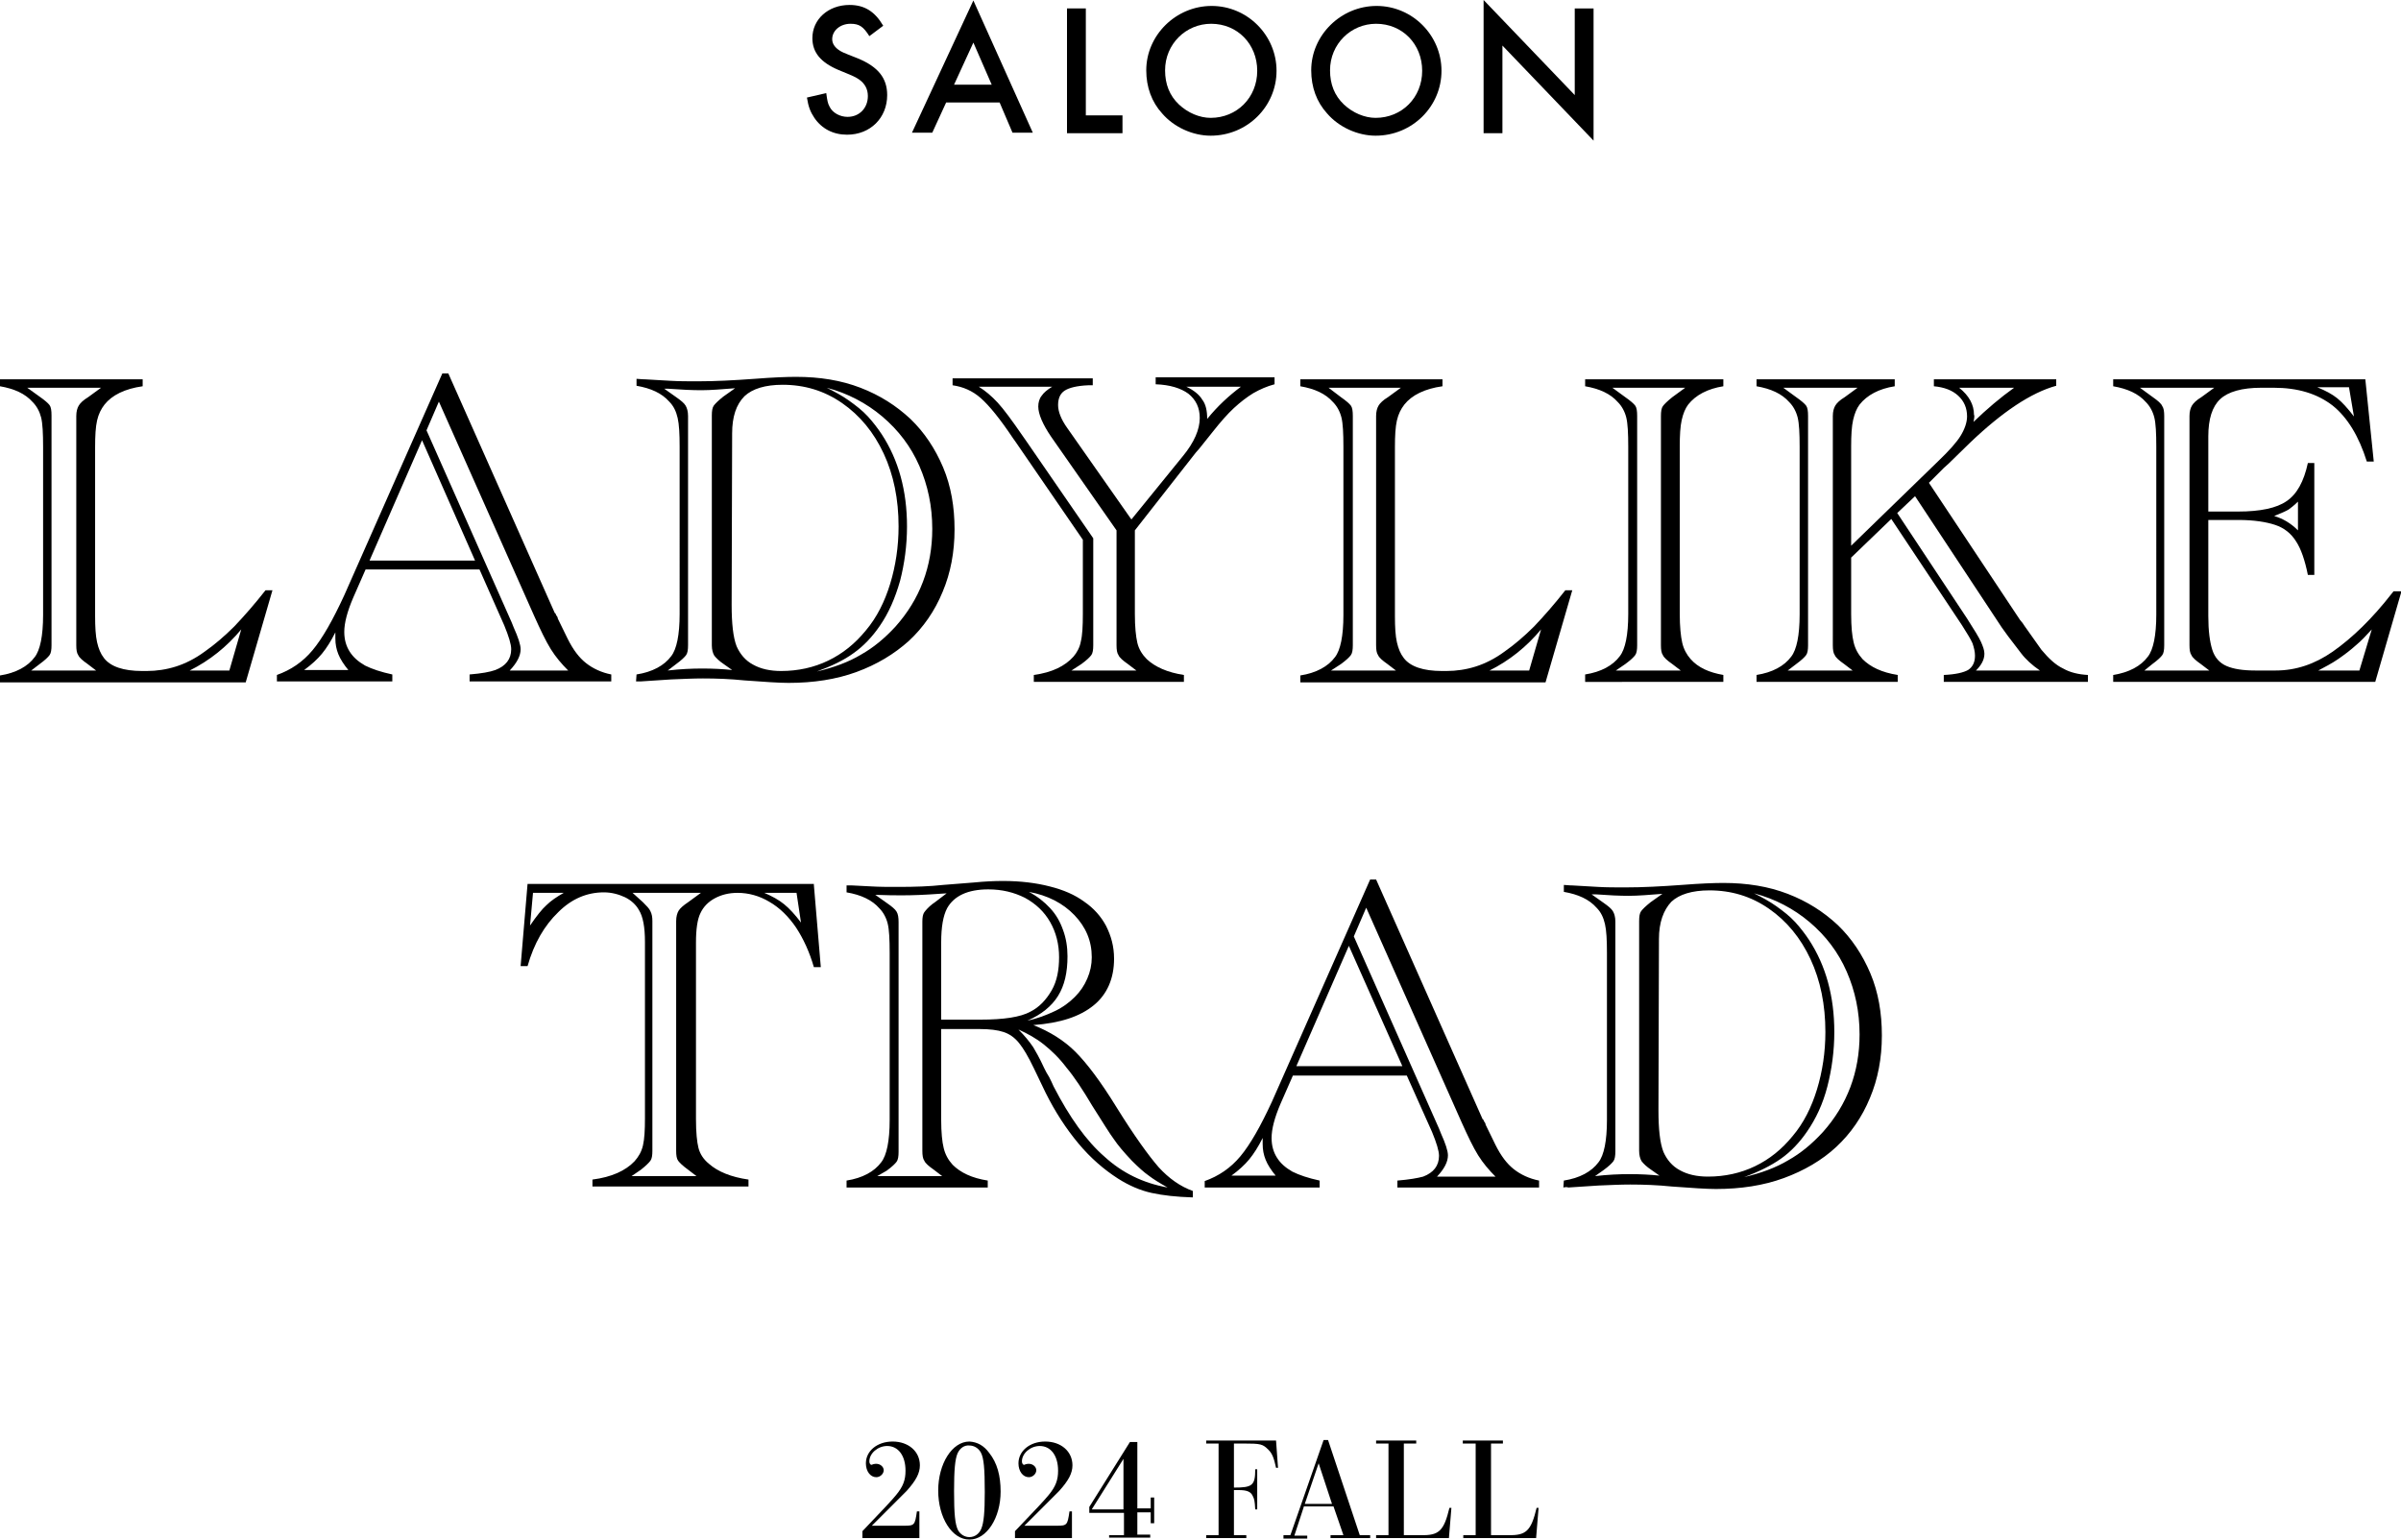
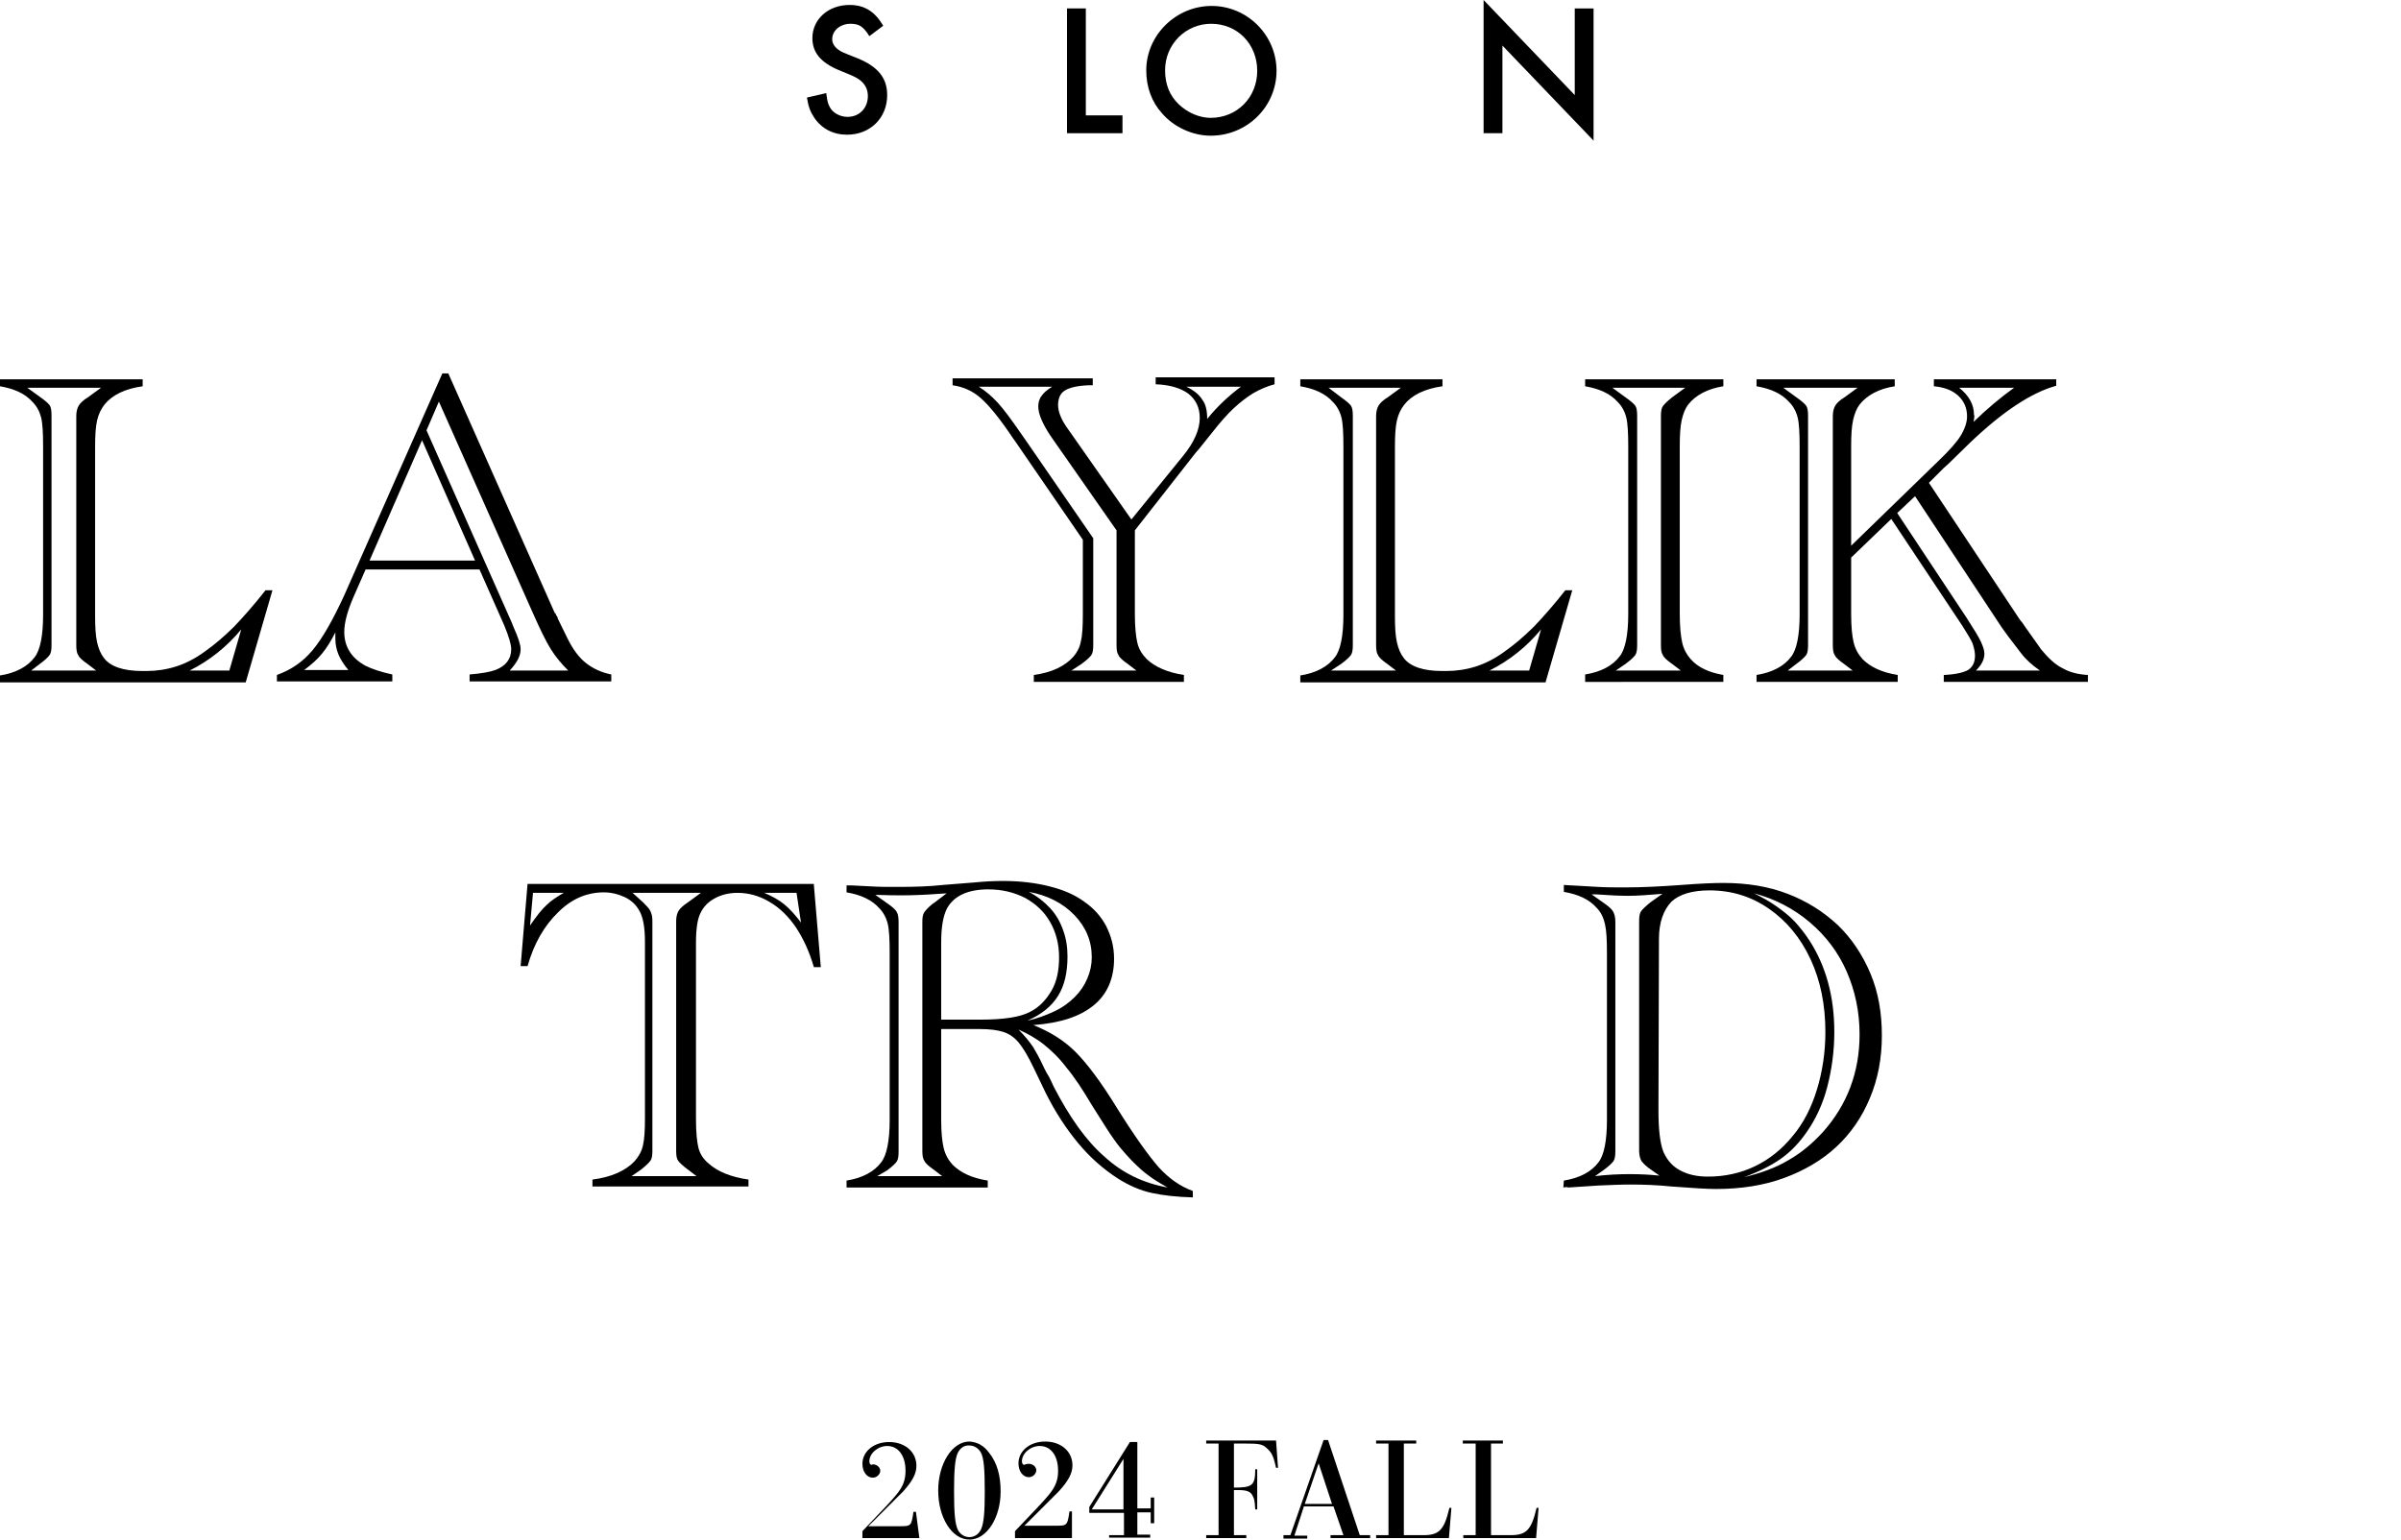
<svg xmlns="http://www.w3.org/2000/svg" version="1.1" id="レイヤー_1" x="0px" y="0px" viewBox="0 0 484.7 310.9" style="enable-background:new 0 0 484.7 310.9;" xml:space="preserve">
  <g>
    <g>
      <g>
        <g>
          <g>
            <path d="M175.5,7.3c-1.2-1.9-2-2.5-3.8-2.5c-2.1,0-3.7,1.4-3.7,3.1c0,0.8,0.4,1.5,1.2,2.1c0.7,0.5,0.7,0.5,4,1.8       c4.1,1.7,5.9,4,5.9,7.4c0,4.6-3.4,8-8.1,8c-2.8,0-5.1-1.2-6.6-3.4c-0.8-1.2-1.2-2.2-1.5-4.1l3.9-0.9c0.2,1.5,0.3,2.1,0.7,2.8       c0.6,1.2,2.1,2,3.6,2c2.4,0,4.1-1.8,4.1-4.2c0-1.4-0.6-2.5-1.7-3.3c-0.9-0.6-0.9-0.6-4.3-2c-3.5-1.5-5.2-3.5-5.2-6.4       c0-3.8,3.2-6.7,7.5-6.7c3,0,5.1,1.3,6.8,4.2L175.5,7.3z" />
-             <path d="M191,20.7l-2.8,6.1h-4.1l12.4-26.7l12,26.7h-4.1l-2.6-6.1H191z M196.5,8.6l-3.9,8.5h7.6L196.5,8.6z" />
            <polygon points="219.2,23.3 226.6,23.3 226.6,26.9 215.4,26.9 215.4,1.7 219.2,1.7      " />
            <path d="M257.7,14.3c0,7.2-5.9,13.1-13.3,13.1c-3.6,0-7.4-1.7-9.8-4.5c-2.1-2.3-3.2-5.3-3.2-8.7c0-7.1,6-13,13.2-13       C251.8,1.2,257.7,7.1,257.7,14.3 M235.2,14.2c0,2.8,0.9,5.1,2.8,6.9c1.8,1.7,4.2,2.7,6.4,2.7c5.3,0,9.4-4.1,9.4-9.5       c0-5.4-4-9.5-9.3-9.5C239.4,4.8,235.2,8.9,235.2,14.2" />
-             <path d="M291,14.3c0,7.2-5.9,13.1-13.3,13.1c-3.6,0-7.4-1.7-9.8-4.5c-2.1-2.3-3.2-5.3-3.2-8.7c0-7.1,6-13,13.2-13       C285.1,1.2,291,7.1,291,14.3 M268.5,14.2c0,2.8,0.9,5.1,2.8,6.9c1.8,1.7,4.2,2.7,6.4,2.7c5.3,0,9.4-4.1,9.4-9.5       c0-5.4-4-9.5-9.3-9.5C272.7,4.8,268.5,8.9,268.5,14.2" />
            <polygon points="299.5,0 317.9,19.2 317.9,1.7 321.7,1.7 321.7,28.4 303.3,9.2 303.3,26.9 299.5,26.9      " />
          </g>
        </g>
      </g>
    </g>
    <g>
      <g>
-         <path d="M185.6,310.6h-11.5v-1.4c4.4-4.6,5.9-6.2,6.8-7.3c1.4-1.7,1.9-3,1.9-4.9c0-3.1-1.5-5-3.7-5c-1.9,0-3.6,1.5-3.6,3.1     c0,0.4,0.2,0.7,0.4,0.7c0.1,0,0.2,0,0.3-0.1c0.4-0.1,0.5-0.1,0.7-0.1c0.8,0,1.5,0.6,1.5,1.3s-0.7,1.4-1.5,1.4     c-1.2,0-2.1-1.2-2.1-2.8c0-2.5,2.3-4.4,5.4-4.4c3.2,0,5.5,2,5.5,4.8c0,1.6-0.8,3.1-2.7,5.2l-7,7h6.5c2.1,0,2.2-0.1,2.6-2.9h0.5     L185.6,310.6z" />
+         <path d="M185.6,310.6h-11.5v-1.4c4.4-4.6,5.9-6.2,6.8-7.3c1.4-1.7,1.9-3,1.9-4.9c0-3.1-1.5-5-3.7-5c-1.9,0-3.6,1.5-3.6,3.1     c0,0.4,0.2,0.7,0.4,0.7c0.1,0,0.2,0,0.3-0.1c0.8,0,1.5,0.6,1.5,1.3s-0.7,1.4-1.5,1.4     c-1.2,0-2.1-1.2-2.1-2.8c0-2.5,2.3-4.4,5.4-4.4c3.2,0,5.5,2,5.5,4.8c0,1.6-0.8,3.1-2.7,5.2l-7,7h6.5c2.1,0,2.2-0.1,2.6-2.9h0.5     L185.6,310.6z" />
        <path d="M199.7,293.4c1.6,2,2.3,4.6,2.3,7.8c0,5.3-2.8,9.7-6.3,9.7c-3.5,0-6.3-4.4-6.3-9.9c0-5.4,2.8-9.9,6.3-9.9     C197.3,291.2,198.6,291.9,199.7,293.4z M193.3,293.5c-0.5,1.2-0.7,3.3-0.7,7.6c0,4.6,0.2,6.7,0.8,7.9c0.5,0.9,1.4,1.4,2.3,1.4     c1.1,0,2-0.7,2.4-1.7c0.5-1.2,0.7-3.3,0.7-7.4c0-4.8-0.2-6.9-0.8-8c-0.5-0.9-1.4-1.4-2.3-1.4     C194.7,291.8,193.8,292.4,193.3,293.5z" />
        <path d="M216.4,310.6h-11.5v-1.4c4.4-4.6,5.9-6.2,6.8-7.3c1.4-1.7,1.9-3,1.9-4.9c0-3.1-1.5-5-3.7-5c-1.9,0-3.6,1.5-3.6,3.1     c0,0.4,0.2,0.7,0.4,0.7c0.1,0,0.2,0,0.3-0.1c0.4-0.1,0.5-0.1,0.7-0.1c0.8,0,1.5,0.6,1.5,1.3s-0.7,1.4-1.5,1.4     c-1.2,0-2.1-1.2-2.1-2.8c0-2.5,2.3-4.4,5.4-4.4c3.2,0,5.5,2,5.5,4.8c0,1.6-0.8,3.1-2.7,5.2l-7,7h6.5c2.1,0,2.2-0.1,2.6-2.9h0.5     L216.4,310.6z" />
        <path d="M219.9,305.5v-1.2l8.2-13.1h1.5v13.4h2.7v-2.2h0.7v5.2h-0.7v-2.2h-2.7v4.5h2.6v0.6h-8.3V310h3v-4.5H219.9z M226.8,294.6     l-6.4,10.2h6.4V294.6z" />
        <path d="M246,291.5h-2.5v-0.6h14.1l0.4,5.5h-0.4c-0.4-1.8-0.7-2.8-1.5-3.6c-1.2-1.2-1.5-1.3-5.2-1.3h-1.8v8.9     c3.7,0,4.3-0.4,4.3-3.7h0.4v8.1h-0.4c-0.1-1.8-0.2-2.1-0.5-2.7c-0.4-0.9-1.2-1.2-2.9-1.2h-0.9v9.1h2.5v0.6h-8.1V310h2.5V291.5z" />
        <path d="M263.2,304.3l-1.9,5.8h2.6v0.6h-4.8V310h1.4l6.7-19.2h0.9l6.4,19.2h2.1v0.6h-8V310h2.6l-2-5.8H263.2z M266.2,295.5     l-2.8,8.2h5.5L266.2,295.5z" />
        <path d="M280.3,291.5h-2.5v-0.6h8.1v0.6h-2.5V310h3.5c3.6,0.1,4.6-0.9,5.7-5.5h0.4l-0.5,6.1h-14.7V310h2.5V291.5z" />
        <path d="M297.8,291.5h-2.5v-0.6h8.1v0.6H301V310h3.5c3.6,0.1,4.6-0.9,5.7-5.5h0.4l-0.5,6.1h-14.7V310h2.5V291.5z" />
      </g>
    </g>
    <g>
      <path d="M28.8,76.6v1.4c-3.6,0.5-6.2,1.8-7.7,3.7c-0.7,0.9-1.2,1.9-1.5,3.2c-0.3,1.3-0.4,3.1-0.4,5.4v34.1c0,2.2,0.1,4,0.4,5.3    c0.3,1.3,0.7,2.3,1.4,3.2c1.3,1.7,3.9,2.6,7.7,2.6h0.9c2,0,4-0.3,5.9-0.9c1.9-0.6,3.9-1.6,5.8-3c2-1.4,4-3.1,6-5.1    c2-2.1,4.1-4.5,6.3-7.3h1.4l-5.4,18.6H0v-1.4c3.2-0.5,5.6-1.8,7-3.7c1.1-1.4,1.7-4.3,1.7-8.5V90.2c0-2.7-0.1-4.7-0.4-5.9    C8,83.1,7.4,82,6.6,81.2c-1.5-1.7-3.7-2.7-6.6-3.2v-1.4H28.8z M6.3,135.4h13.1l-1.7-1.3c-1-0.7-1.7-1.3-1.9-1.8    c-0.3-0.4-0.4-1.1-0.4-2c0-0.5,0-0.8,0-1c0-0.2,0-0.3,0-0.5V128V86.2v-0.8c0-0.2,0-0.4,0-0.5c0-0.2,0-0.5,0-0.9    c0-0.9,0.2-1.6,0.5-2.1c0.3-0.5,0.9-1.1,1.9-1.7l2.6-1.9H5.5L8,80.1c1,0.7,1.7,1.3,2,1.7c0.3,0.4,0.4,1.1,0.4,2.1c0,0.5,0,1,0,1.5    v0.8V128v0.8c0,0.5,0,1,0,1.5c0,0.9-0.1,1.6-0.4,2c-0.3,0.4-0.9,1-2,1.8L6.3,135.4z M46.3,135.4l2.4-8.3    c-2.9,3.5-6.4,6.3-10.4,8.3H46.3z" />
      <path d="M96.8,115h-23l-2.5,5.7c-1.2,2.8-1.8,5.1-1.8,6.9c0,1.6,0.4,2.9,1.1,4c0.7,1.1,1.7,2,3.1,2.8c1.4,0.7,3.2,1.3,5.5,1.8v1.4    H55.9v-1.3c2.8-1,5.2-2.6,7.2-5c2-2.4,4.1-6.1,6.4-11.1l19.8-44.8h1.2l21.5,48.4c0.1,0,0.1,0.1,0.2,0.2c0,0.1,0.1,0.3,0.2,0.4    c0.1,0.1,0.2,0.3,0.2,0.5l2,4.1c1.1,2.2,2.3,3.8,3.7,4.9c1.4,1.1,3.1,1.9,5.1,2.3v1.4H94.8v-1.4c2.4-0.2,4.1-0.5,5.2-0.9    c2.1-0.8,3.2-2.2,3.2-4.2c0-1-0.5-2.6-1.4-4.8L96.8,115z M70.4,135.4c-1-1.2-1.7-2.3-2.1-3.3c-0.4-1-0.6-2-0.6-3.2    c0-0.5,0-0.9,0-1.2c-0.9,1.8-1.8,3.2-2.7,4.3c-0.9,1.1-2.1,2.2-3.6,3.3H70.4z M95.9,113.2L85.2,88.9l-10.6,24.3H95.9z M86.1,86.9    l17.2,38.8l0.4,1c0.9,2,1.4,3.5,1.4,4.4c0,1.3-0.7,2.7-2.2,4.3h11.8c-1.3-1.3-2.5-2.7-3.5-4.3c-1-1.6-2.1-3.9-3.4-6.8L88.6,81.1    L86.1,86.9z" />
-       <path d="M128.4,137.6l0.1-1.4c3.2-0.5,5.6-1.8,7-3.7c1.1-1.4,1.7-4.3,1.7-8.5V90.2c0-2.6-0.1-4.5-0.4-5.8    c-0.3-1.3-0.8-2.4-1.7-3.3c-1.5-1.7-3.7-2.7-6.6-3.2v-1.4c1.1,0.1,1.7,0.1,1.7,0.1l5.2,0.3c1.7,0.1,3.5,0.1,5.5,0.1    c3.5,0,7.3-0.2,11.4-0.5c3.8-0.3,6.6-0.4,8.4-0.4c4.8,0,9.1,0.7,13,2.2c3.9,1.5,7.2,3.6,10.1,6.3c2.8,2.7,5,6,6.6,9.8    c1.6,3.8,2.3,8,2.3,12.5c0,4.6-0.8,8.8-2.4,12.6c-1.6,3.9-3.9,7.2-6.8,9.9c-3,2.7-6.5,4.8-10.6,6.3c-4.1,1.5-8.7,2.2-13.7,2.2    c-1.9,0-4.8-0.2-8.9-0.5c-2.9-0.3-5.7-0.4-8.4-0.4c-1.9,0-4,0.1-6.4,0.2l-6.1,0.4C129.2,137.6,128.8,137.6,128.4,137.6z     M134.8,135.4c2.6-0.3,4.9-0.4,7-0.4c2.1,0,4.1,0.1,6,0.3l-1.7-1.2c-0.9-0.6-1.5-1.2-1.9-1.7c-0.3-0.5-0.5-1.2-0.5-2.1    c0-0.5,0-1,0-1.5V128V86.2v-0.8c0-0.5,0-1,0-1.5c0-0.9,0.1-1.6,0.4-2c0.3-0.4,0.9-1,1.9-1.8l2.4-1.7c-2.6,0.2-4.9,0.4-6.8,0.4    c-1.8,0-4-0.1-6.7-0.3l-0.8,0l2.4,1.7c1,0.7,1.6,1.2,1.9,1.7c0.3,0.5,0.5,1.2,0.5,2.1c0,0.3,0,0.6,0,0.8c0,0.2,0,0.5,0,0.7v0.8    V128v0.8c0,0.2,0,0.4,0,0.6c0,0.2,0,0.5,0,0.9c0,0.9-0.1,1.6-0.4,2c-0.3,0.4-0.9,1-2,1.8L134.8,135.4z M147.8,87.5l-0.1,34.6    c0,3.8,0.3,6.6,1,8.4c0.7,1.6,1.8,2.9,3.3,3.7c1.6,0.9,3.5,1.3,5.7,1.3c3.4,0,6.6-0.7,9.5-2.1c2.9-1.4,5.4-3.4,7.6-6.1    c2.2-2.6,3.8-5.8,4.9-9.4c1.1-3.6,1.7-7.5,1.7-11.6c0-5.5-1-10.4-3-14.7c-2-4.3-4.8-7.7-8.4-10.2c-3.6-2.5-7.6-3.7-12-3.7    c-3.5,0-6.1,0.8-7.7,2.3C148.6,81.7,147.8,84.2,147.8,87.5z M164.9,135.6c3.4-0.8,6.4-1.9,8.9-3.4c2.5-1.4,4.8-3.3,7-5.7    c4.9-5.5,7.4-12.1,7.4-19.7c0-4.6-0.9-8.8-2.6-12.7c-1.7-3.9-4.2-7.2-7.5-10c-3.2-2.7-7-4.7-11.2-5.8c1.6,0.8,3.1,1.6,4.5,2.6    c1.4,1,2.7,2,3.8,3.2c1.1,1.2,2,2.4,2.8,3.6c3.4,5.2,5.1,11.4,5.1,18.6c0,3.8-0.5,7.5-1.4,11c-1,3.5-2.3,6.5-4.1,9.1    c-1.5,2.2-3.3,4.1-5.3,5.5C170.4,133.3,167.9,134.5,164.9,135.6z" />
      <path d="M229.1,107.1V124c0,2.6,0.2,4.5,0.5,5.8c0.3,1.3,1,2.4,1.9,3.3c1.7,1.6,4.2,2.7,7.5,3.2v1.4h-30.3v-1.4    c3.7-0.5,6.3-1.8,8-3.7c0.7-0.8,1.3-1.9,1.5-3.1c0.3-1.2,0.4-3.1,0.4-5.5v-15l-13.6-19.8l-0.5-0.7c-2.6-3.9-4.8-6.6-6.5-8.1    c-1.7-1.5-3.6-2.3-5.7-2.6v-1.4h28.3v1.4l-0.9,0c-2.3,0.1-3.9,0.5-4.8,1.1c-0.9,0.6-1.3,1.6-1.3,2.9c0,1.3,0.6,2.9,1.9,4.7    l12.9,18.4l10.4-12.8c2.3-2.8,3.4-5.4,3.4-7.7c0-2.1-0.8-3.7-2.3-4.9c-1.5-1.1-3.7-1.8-6.6-1.9v-1.4h24v1.4    c-1.5,0.4-2.9,1-4.3,1.8c-1.3,0.8-2.6,1.8-3.9,3c-1.3,1.2-2.7,2.8-4.2,4.7l-2.8,3.5l-0.7,0.8L229.1,107.1z M216.3,135.4h13.1    l-1.7-1.3c-1-0.7-1.7-1.3-1.9-1.8c-0.3-0.4-0.4-1.1-0.4-2c0-0.5,0-0.8,0-1c0-0.2,0-0.3,0-0.5V128v-20.9l-13.2-18.9    c-1.7-2.5-2.6-4.6-2.6-6.1c0-0.8,0.2-1.6,0.7-2.2c0.4-0.6,1.1-1.2,2.1-1.8h-14.8c1.3,0.8,2.6,1.9,3.8,3.2c1.2,1.3,2.9,3.6,5.1,6.8    l0.7,1l13.5,19.6V128v0.8c0,0.5,0,1,0,1.5c0,0.9-0.1,1.6-0.4,2c-0.3,0.4-0.9,1-2,1.8L216.3,135.4z M243.7,84.6    c2.1-2.6,4.4-4.7,6.8-6.5h-11c1.5,0.7,2.6,1.6,3.2,2.6C243.4,81.6,243.7,82.9,243.7,84.6z" />
      <path d="M291.2,76.6v1.4c-3.6,0.5-6.2,1.8-7.7,3.7c-0.7,0.9-1.2,1.9-1.5,3.2c-0.3,1.3-0.4,3.1-0.4,5.4v34.1c0,2.2,0.1,4,0.4,5.3    c0.3,1.3,0.7,2.3,1.4,3.2c1.3,1.7,3.9,2.6,7.7,2.6h0.9c2,0,4-0.3,5.9-0.9c1.9-0.6,3.9-1.6,5.8-3c2-1.4,4-3.1,6-5.1    c2-2.1,4.1-4.5,6.3-7.3h1.4l-5.4,18.6h-49.5v-1.4c3.2-0.5,5.6-1.8,7-3.7c1.1-1.4,1.7-4.3,1.7-8.5V90.2c0-2.7-0.1-4.7-0.4-5.9    c-0.3-1.2-0.9-2.3-1.7-3.1c-1.5-1.7-3.7-2.7-6.6-3.2v-1.4H291.2z M268.7,135.4h13.1l-1.7-1.3c-1-0.7-1.7-1.3-1.9-1.8    c-0.3-0.4-0.4-1.1-0.4-2c0-0.5,0-0.8,0-1c0-0.2,0-0.3,0-0.5V128V86.2v-0.8c0-0.2,0-0.4,0-0.5c0-0.2,0-0.5,0-0.9    c0-0.9,0.2-1.6,0.5-2.1c0.3-0.5,0.9-1.1,1.9-1.7l2.6-1.9h-14.6l2.5,1.9c1,0.7,1.7,1.3,2,1.7c0.3,0.4,0.4,1.1,0.4,2.1    c0,0.5,0,1,0,1.5v0.8V128v0.8c0,0.5,0,1,0,1.5c0,0.9-0.1,1.6-0.4,2c-0.3,0.4-0.9,1-2,1.8L268.7,135.4z M308.7,135.4l2.4-8.3    c-2.9,3.5-6.4,6.3-10.4,8.3H308.7z" />
      <path d="M320,137.6v-1.4c3.2-0.5,5.6-1.8,7-3.7c1.1-1.4,1.7-4.3,1.7-8.5V90.2c0-2.7-0.1-4.7-0.4-5.9c-0.3-1.2-0.9-2.3-1.7-3.1    c-1.5-1.7-3.7-2.7-6.6-3.2v-1.4h27.9v1.4c-3.2,0.5-5.6,1.8-7.1,3.7c-0.6,0.8-1,1.8-1.3,3.1s-0.4,3.1-0.4,5.4V124    c0,2.5,0.2,4.5,0.5,5.8c0.3,1.3,0.9,2.4,1.7,3.3c1.5,1.7,3.7,2.7,6.6,3.2v1.4H320z M326.2,135.4h13.1l-1.7-1.3    c-1-0.7-1.7-1.3-1.9-1.8c-0.3-0.4-0.4-1.1-0.4-2c0-0.5,0-0.8,0-1c0-0.2,0-0.3,0-0.5V128V86.2v-0.8c0-0.2,0-0.4,0-0.5    c0-0.2,0-0.5,0-0.9c0-0.9,0.1-1.6,0.4-2c0.3-0.4,0.9-1,1.9-1.8l2.6-1.9h-14.7l2.6,1.9c1,0.7,1.7,1.3,2,1.7    c0.3,0.4,0.4,1.1,0.4,2.1c0,0.5,0,1,0,1.5v0.8V128v0.8c0,0.5,0,1,0,1.5c0,0.9-0.1,1.6-0.4,2c-0.3,0.4-0.9,1-2,1.8L326.2,135.4z" />
      <path d="M381.8,104.8l-8.1,7.8V124c0,2.6,0.2,4.5,0.5,5.7c0.3,1.3,0.9,2.4,1.8,3.4c1.6,1.6,3.9,2.7,7.1,3.2v1.4h-28.5v-1.4    c3.2-0.5,5.6-1.8,7-3.7c1.1-1.4,1.7-4.3,1.7-8.5V90.2c0-2.7-0.1-4.7-0.4-5.9c-0.3-1.2-0.9-2.3-1.7-3.1c-1.5-1.7-3.7-2.7-6.6-3.2    v-1.4h27.9v1.4c-3.2,0.5-5.6,1.8-7.1,3.7c-0.6,0.8-1,1.8-1.3,3.1s-0.4,3.1-0.4,5.4v20l17.6-17.1c2.2-2.1,3.7-3.8,4.5-5.1    c0.8-1.3,1.3-2.7,1.3-3.9c0-1.7-0.6-3.1-1.8-4.2c-1.2-1.1-2.8-1.7-4.9-1.9v-1.4h24.7v1.3c-5.1,1.4-10.9,5.3-17.4,11.5l-4.3,4.2    l-1,0.9l-3,3l18.4,27.7c0.2,0.2,0.3,0.4,0.5,0.6c0.1,0.2,0.3,0.4,0.4,0.6l3.4,4.8c1.5,1.8,2.9,3.1,4.4,3.8c1.4,0.8,3.1,1.2,5,1.3    v1.4h-29.1v-1.4c2.4-0.1,4-0.5,4.9-1c0.9-0.6,1.4-1.5,1.4-2.9c0-0.8-0.2-1.6-0.5-2.5c-0.4-0.9-1.1-2-2.1-3.6L381.8,104.8z     M360.9,135.4h13.1l-1.7-1.3c-1-0.7-1.7-1.3-1.9-1.8c-0.3-0.4-0.4-1.1-0.4-2c0-0.5,0-0.8,0-1c0-0.2,0-0.3,0-0.5V128V86.2v-0.8    c0-0.2,0-0.4,0-0.5c0-0.2,0-0.5,0-0.9c0-0.9,0.2-1.6,0.5-2.1c0.3-0.5,0.9-1.1,1.9-1.7l2.6-1.9H360l2.6,1.9c1,0.7,1.7,1.3,2,1.7    c0.3,0.4,0.4,1.1,0.4,2.1c0,0.5,0,1,0,1.5v0.8V128v0.8c0,0.5,0,1,0,1.5c0,0.9-0.1,1.6-0.4,2c-0.3,0.4-0.9,1-2,1.8L360.9,135.4z     M383,103.6l14.1,21.3c1.4,2.2,2.4,3.8,2.8,4.7c0.4,0.9,0.7,1.7,0.7,2.4c0,1.2-0.6,2.3-1.7,3.4h12.9c-1.6-1.1-2.9-2.3-3.8-3.5    l-2.6-3.4l-1.3-1.8l-17.5-26.5L383,103.6z M398.4,85.2c2.7-2.6,5.4-4.9,8.2-6.9h-11.1c2,1.6,3,3.4,3,5.5    C398.6,83.8,398.6,84.3,398.4,85.2z" />
-       <path d="M477.5,76.6l1.7,16.6h-1.4c-1.6-5.1-3.9-8.9-6.9-11.3c-3.1-2.4-7-3.6-11.9-3.6h-2.5c-3.9,0-6.7,0.8-8.3,2.3    c-1.6,1.5-2.4,4-2.4,7.5v15.2h6c4.5,0,7.8-0.7,9.8-2.1c2.1-1.4,3.5-4,4.3-7.7h1.3v22.6h-1.3c-0.6-3-1.4-5.3-2.4-6.8    c-1-1.6-2.4-2.7-4.2-3.3c-1.8-0.6-4.3-1-7.4-1h-6.1v19.4c0,3,0.3,5.2,0.8,6.8s1.5,2.7,2.9,3.3c1.4,0.6,3.3,0.9,5.8,0.9h4.1    c4.1,0,7.9-1.3,11.5-3.8c4-2.8,8-6.7,11.9-11.7l0.4-0.5h1.6l-5.3,18.3h-52.9v-1.4c3.2-0.5,5.6-1.8,7-3.7c1.1-1.4,1.7-4.3,1.7-8.5    V90.2c0-2.7-0.1-4.7-0.4-5.9c-0.3-1.2-0.9-2.3-1.7-3.1c-1.5-1.7-3.7-2.7-6.6-3.2v-1.4H477.5z M432.9,135.4h13.1l-1.7-1.3    c-1-0.7-1.7-1.3-1.9-1.8c-0.3-0.4-0.4-1.1-0.4-2c0-0.5,0-0.8,0-1c0-0.2,0-0.3,0-0.5V128V86.2v-0.8c0-0.2,0-0.4,0-0.5    c0-0.2,0-0.5,0-0.9c0-0.9,0.2-1.6,0.5-2.1c0.3-0.5,0.9-1.1,1.9-1.7l2.6-1.9H432l2.6,1.9c1,0.7,1.7,1.3,1.9,1.8    c0.3,0.4,0.4,1.1,0.4,2c0,0.5,0,1,0,1.5v0.8V128v0.8c0,0.5,0,1,0,1.5c0,0.9-0.1,1.6-0.4,2c-0.3,0.4-0.9,1-2,1.8L432.9,135.4z     M463.9,101.3c-0.8,0.8-1.5,1.3-1.9,1.6c-0.5,0.3-1.4,0.7-2.9,1.3c1.7,0.5,3.3,1.4,4.8,2.9V101.3z M474.2,78.2h-6.4    c1.7,0.7,3,1.4,4,2.2c1,0.8,2.1,2,3.4,3.7L474.2,78.2z M476.3,135.4l2.5-8.3c-1.1,1.2-2.1,2.3-3.2,3.2c-1.1,1-2.3,1.9-3.6,2.8    c-1.3,0.9-2.7,1.6-4,2.3H476.3z" />
    </g>
    <g>
      <path d="M164.3,178.7l1.4,16.6h-1.4c-0.9-3.1-2.1-5.7-3.6-8c-1.5-2.2-3.3-4-5.4-5.2c-2-1.2-4.2-1.8-6.4-1.8    c-1.8,0-3.3,0.4-4.6,1.1c-1.3,0.7-2.3,1.7-2.9,3c-0.6,1.2-0.9,3.2-0.9,5.9v35.7c0,2.7,0.2,4.6,0.5,5.8s1,2.3,2.1,3.2    c1.8,1.6,4.5,2.7,8,3.2v1.4h-31.5v-1.4c3.9-0.5,6.7-1.8,8.5-3.7c0.8-0.9,1.4-1.9,1.7-3.2c0.3-1.3,0.4-3.1,0.4-5.4v-35.7    c0-3-0.4-5.1-1.2-6.4c-0.6-1.1-1.6-2-2.8-2.6c-1.3-0.6-2.7-1-4.3-1c-3.4,0-6.5,1.3-9.2,4c-2.8,2.7-4.9,6.3-6.2,10.9h-1.4l1.4-16.6    H164.3z M107.6,180.3l-0.6,6.6c1.3-1.9,2.4-3.3,3.3-4.1c0.9-0.9,2.1-1.7,3.5-2.5H107.6z M127.5,237.5h13.1l-1.7-1.3    c-1.1-0.8-1.7-1.4-2-1.8c-0.3-0.4-0.4-1.1-0.4-2v-1.5c0-0.2,0-0.4,0-0.5c0-0.1,0-0.2,0-0.3v-41.8c0-0.1,0-0.2,0-0.3    c0-0.1,0-0.3,0-0.5v-1.5c0-0.9,0.2-1.6,0.5-2.1c0.3-0.5,1-1.1,1.9-1.7l2.6-1.9h-13.8l2.1,1.9c0.7,0.7,1.3,1.3,1.5,1.8    c0.3,0.6,0.4,1.2,0.4,2v1.5c0,0.3,0,0.5,0,0.8v41.8c0,0.2,0,0.5,0,0.8v1.5c0,0.9-0.1,1.6-0.4,2c-0.3,0.4-0.9,1-1.9,1.8    L127.5,237.5z M160.8,180.3h-6.5c1.6,0.7,2.9,1.4,4,2.3c1.1,0.9,2.2,2.1,3.4,3.7L160.8,180.3z" />
      <path d="M190,207.7v18.4c0,2.6,0.2,4.5,0.5,5.7c0.3,1.3,0.9,2.4,1.8,3.4c1.6,1.6,3.9,2.7,7.1,3.2v1.4h-28.5v-1.4    c3.2-0.5,5.6-1.8,7-3.7c1.1-1.4,1.7-4.3,1.7-8.5v-33.8c0-2.7-0.1-4.7-0.4-5.9c-0.3-1.2-0.9-2.3-1.7-3.1c-1.4-1.6-3.6-2.7-6.6-3.2    v-1.4c0.4,0,0.8,0,1.1,0l3.9,0.2c1.6,0.1,3.4,0.1,5.5,0.1c3.3,0,6.3-0.1,9-0.4l6.3-0.5c2-0.2,3.9-0.3,5.8-0.3    c3.5,0,6.7,0.4,9.4,1.1c2.8,0.7,5.1,1.7,7,3.1c1.9,1.3,3.4,3,4.4,4.9c1,2,1.6,4.1,1.6,6.6c0,4-1.4,7.2-4.1,9.4    c-2.8,2.3-6.8,3.6-12.2,4c3.3,1.3,6.2,3.1,8.5,5.4s5.1,6,8.3,11.2c3.6,5.8,6.5,9.8,8.5,12.1c2.1,2.3,4.4,3.9,6.9,4.8v1.3    c-3.3-0.1-6-0.4-8.3-0.9s-4.6-1.5-6.8-2.9c-2.8-1.8-5.5-4.1-8-7.1c-2.5-3-4.7-6.4-6.6-10.2l-2.4-5c-1.1-2.3-2.1-4-3-5.1    c-0.9-1.1-1.9-1.8-3.1-2.2c-1.2-0.4-2.8-0.6-4.9-0.6H190z M177.1,237.5h13.1l-1.7-1.3c-1-0.7-1.7-1.3-1.9-1.8    c-0.3-0.4-0.4-1.1-0.4-2c0-0.5,0-0.8,0-1c0-0.2,0-0.3,0-0.5v-0.8v-41.8v-0.8c0-0.2,0-0.4,0-0.5c0-0.2,0-0.5,0-0.9    c0-0.8,0.1-1.5,0.4-1.9c0.3-0.4,0.8-1,1.7-1.7l0.3-0.2l2.5-1.9l-1.6,0.1c-2.7,0.2-5.2,0.3-7.3,0.3c-1.3,0-3.2,0-5.5-0.1l2.4,1.7    c1,0.7,1.6,1.2,1.9,1.7c0.3,0.5,0.4,1.2,0.4,2.1c0,0.5,0,1,0,1.5v0.8v41.8v0.8c0,0.5,0,1,0,1.5c0,0.9-0.1,1.6-0.4,2    c-0.3,0.4-0.9,1-2,1.8L177.1,237.5z M190,205.9h8c4.6,0,8-0.5,10-1.6c1.8-0.9,3.2-2.4,4.3-4.3s1.5-4.2,1.5-6.7    c0-2.6-0.6-5-1.8-7.1c-1.2-2.1-2.9-3.7-5.1-4.9c-2.2-1.1-4.6-1.7-7.4-1.7c-4.1,0-6.9,1.3-8.3,3.8c-0.8,1.5-1.2,3.8-1.2,6.9V205.9z     M235.7,239.8c-1.6-0.9-2.9-1.7-3.8-2.4c-1-0.7-2.1-1.7-3.4-3c-1.6-1.7-2.8-3.1-3.6-4.3c-0.9-1.2-2.3-3.5-4.4-6.8    c-1.9-3.2-3.6-5.8-5.2-7.7c-1.5-2-3.1-3.5-4.6-4.7s-3.3-2.2-5.1-3c1.2,1.2,2.2,2.4,3,3.6c0.4,0.7,1.2,2,2.2,4.2    c0.3,0.6,0.6,1.2,1,1.8c0.3,0.6,0.6,1.2,0.9,1.9c3.2,6.2,6.6,11,10.3,14.2C226.5,236.8,230.7,238.9,235.7,239.8z M207.4,206.1    c2-0.4,3.8-1.1,5.5-1.9s3-1.8,4.1-2.9c1.1-1.1,1.9-2.3,2.5-3.7c0.6-1.4,0.9-2.8,0.9-4.3c0-3.3-1.2-6.1-3.5-8.5s-5.4-4-9.2-4.7    c1.7,0.9,3.1,2,4.3,3.3c1.2,1.3,2,2.7,2.6,4.4c0.6,1.6,0.9,3.4,0.9,5.3c0,3.3-0.6,5.9-1.9,8C212.3,203.2,210.2,204.9,207.4,206.1z    " />
-       <path d="M284,217.2h-23l-2.5,5.7c-1.2,2.8-1.8,5.1-1.8,6.9c0,1.6,0.4,2.9,1.1,4c0.7,1.1,1.7,2,3.1,2.8c1.4,0.7,3.2,1.3,5.5,1.8    v1.4h-23.2v-1.3c2.8-1,5.2-2.6,7.2-5s4.1-6.1,6.4-11.1l19.8-44.8h1.2l21.5,48.4c0.1,0,0.1,0.1,0.2,0.2c0,0.1,0.1,0.3,0.2,0.4    c0.1,0.1,0.2,0.3,0.2,0.5l2,4.1c1.1,2.2,2.3,3.8,3.7,4.9c1.4,1.1,3.1,1.9,5.1,2.3v1.4h-28.6v-1.4c2.4-0.2,4.1-0.5,5.2-0.8    c2.1-0.8,3.2-2.2,3.2-4.2c0-1-0.5-2.6-1.4-4.8L284,217.2z M257.6,237.5c-1-1.2-1.7-2.3-2.1-3.3c-0.4-1-0.6-2-0.6-3.2    c0-0.5,0-0.9,0-1.2c-0.9,1.8-1.8,3.2-2.7,4.3c-0.9,1.1-2.1,2.2-3.6,3.3H257.6z M283.1,215.3L272.3,191l-10.6,24.3H283.1z     M273.3,189.1l17.2,38.8l0.4,1c0.9,2,1.4,3.5,1.4,4.4c0,1.3-0.7,2.7-2.2,4.3h11.8c-1.3-1.3-2.5-2.7-3.5-4.3s-2.1-3.9-3.4-6.8    l-19.2-43.2L273.3,189.1z" />
      <path d="M315.6,239.8l0.1-1.4c3.2-0.5,5.6-1.8,7-3.7c1.1-1.4,1.7-4.3,1.7-8.5v-33.8c0-2.6-0.1-4.5-0.4-5.8    c-0.3-1.3-0.8-2.4-1.7-3.3c-1.5-1.7-3.7-2.7-6.6-3.2v-1.4c1.1,0.1,1.7,0.1,1.7,0.1l5.2,0.3c1.7,0.1,3.5,0.1,5.5,0.1    c3.5,0,7.3-0.2,11.4-0.5c3.8-0.3,6.6-0.4,8.4-0.4c4.8,0,9.1,0.7,13,2.2c3.9,1.5,7.2,3.6,10.1,6.3c2.8,2.7,5,6,6.6,9.8    c1.6,3.8,2.3,8,2.3,12.5c0,4.6-0.8,8.8-2.4,12.6c-1.6,3.9-3.9,7.2-6.8,9.9s-6.5,4.8-10.6,6.3s-8.7,2.2-13.7,2.2    c-1.9,0-4.8-0.2-8.9-0.5c-2.9-0.3-5.7-0.4-8.4-0.4c-1.9,0-4,0.1-6.4,0.2l-6.1,0.4C316.4,239.7,316,239.7,315.6,239.8z M322,237.5    c2.6-0.3,4.9-0.4,7-0.4c2.1,0,4.1,0.1,6,0.3l-1.7-1.2c-0.9-0.6-1.5-1.2-1.9-1.7c-0.3-0.5-0.5-1.2-0.5-2.1c0-0.5,0-1,0-1.5v-0.8    v-41.8v-0.8c0-0.5,0-1,0-1.5c0-0.9,0.1-1.6,0.4-2c0.3-0.4,0.9-1,1.9-1.8l2.4-1.7c-2.6,0.2-4.9,0.4-6.8,0.4c-1.8,0-4-0.1-6.7-0.3    l-0.8,0l2.4,1.7c1,0.7,1.6,1.2,1.9,1.7c0.3,0.5,0.5,1.2,0.5,2.1c0,0.3,0,0.6,0,0.8c0,0.2,0,0.5,0,0.7v0.8v41.8v0.8    c0,0.2,0,0.4,0,0.6c0,0.2,0,0.5,0,0.9c0,0.9-0.1,1.6-0.4,2s-0.9,1-2,1.8L322,237.5z M334.9,189.6l-0.1,34.6c0,3.8,0.3,6.6,1,8.4    c0.7,1.6,1.8,2.9,3.3,3.7c1.6,0.9,3.5,1.3,5.7,1.3c3.4,0,6.6-0.7,9.5-2.1c2.9-1.4,5.4-3.4,7.6-6.1c2.2-2.6,3.8-5.8,4.9-9.4    c1.1-3.6,1.7-7.5,1.7-11.6c0-5.5-1-10.4-3-14.7c-2-4.3-4.8-7.7-8.4-10.2c-3.6-2.5-7.6-3.7-12-3.7c-3.5,0-6.1,0.8-7.7,2.3    C335.8,183.8,334.9,186.3,334.9,189.6z M352.1,237.7c3.4-0.8,6.4-1.9,8.9-3.4c2.5-1.4,4.8-3.3,7-5.7c4.9-5.5,7.4-12.1,7.4-19.7    c0-4.6-0.9-8.8-2.6-12.7c-1.7-3.9-4.2-7.2-7.5-10c-3.2-2.7-7-4.7-11.2-5.8c1.6,0.8,3.1,1.6,4.5,2.6c1.4,1,2.7,2,3.8,3.2    c1.1,1.2,2,2.4,2.8,3.6c3.4,5.2,5.1,11.4,5.1,18.6c0,3.8-0.5,7.5-1.4,11s-2.3,6.5-4.1,9.1c-1.5,2.2-3.3,4.1-5.3,5.5    S355.1,236.6,352.1,237.7z" />
    </g>
  </g>
</svg>